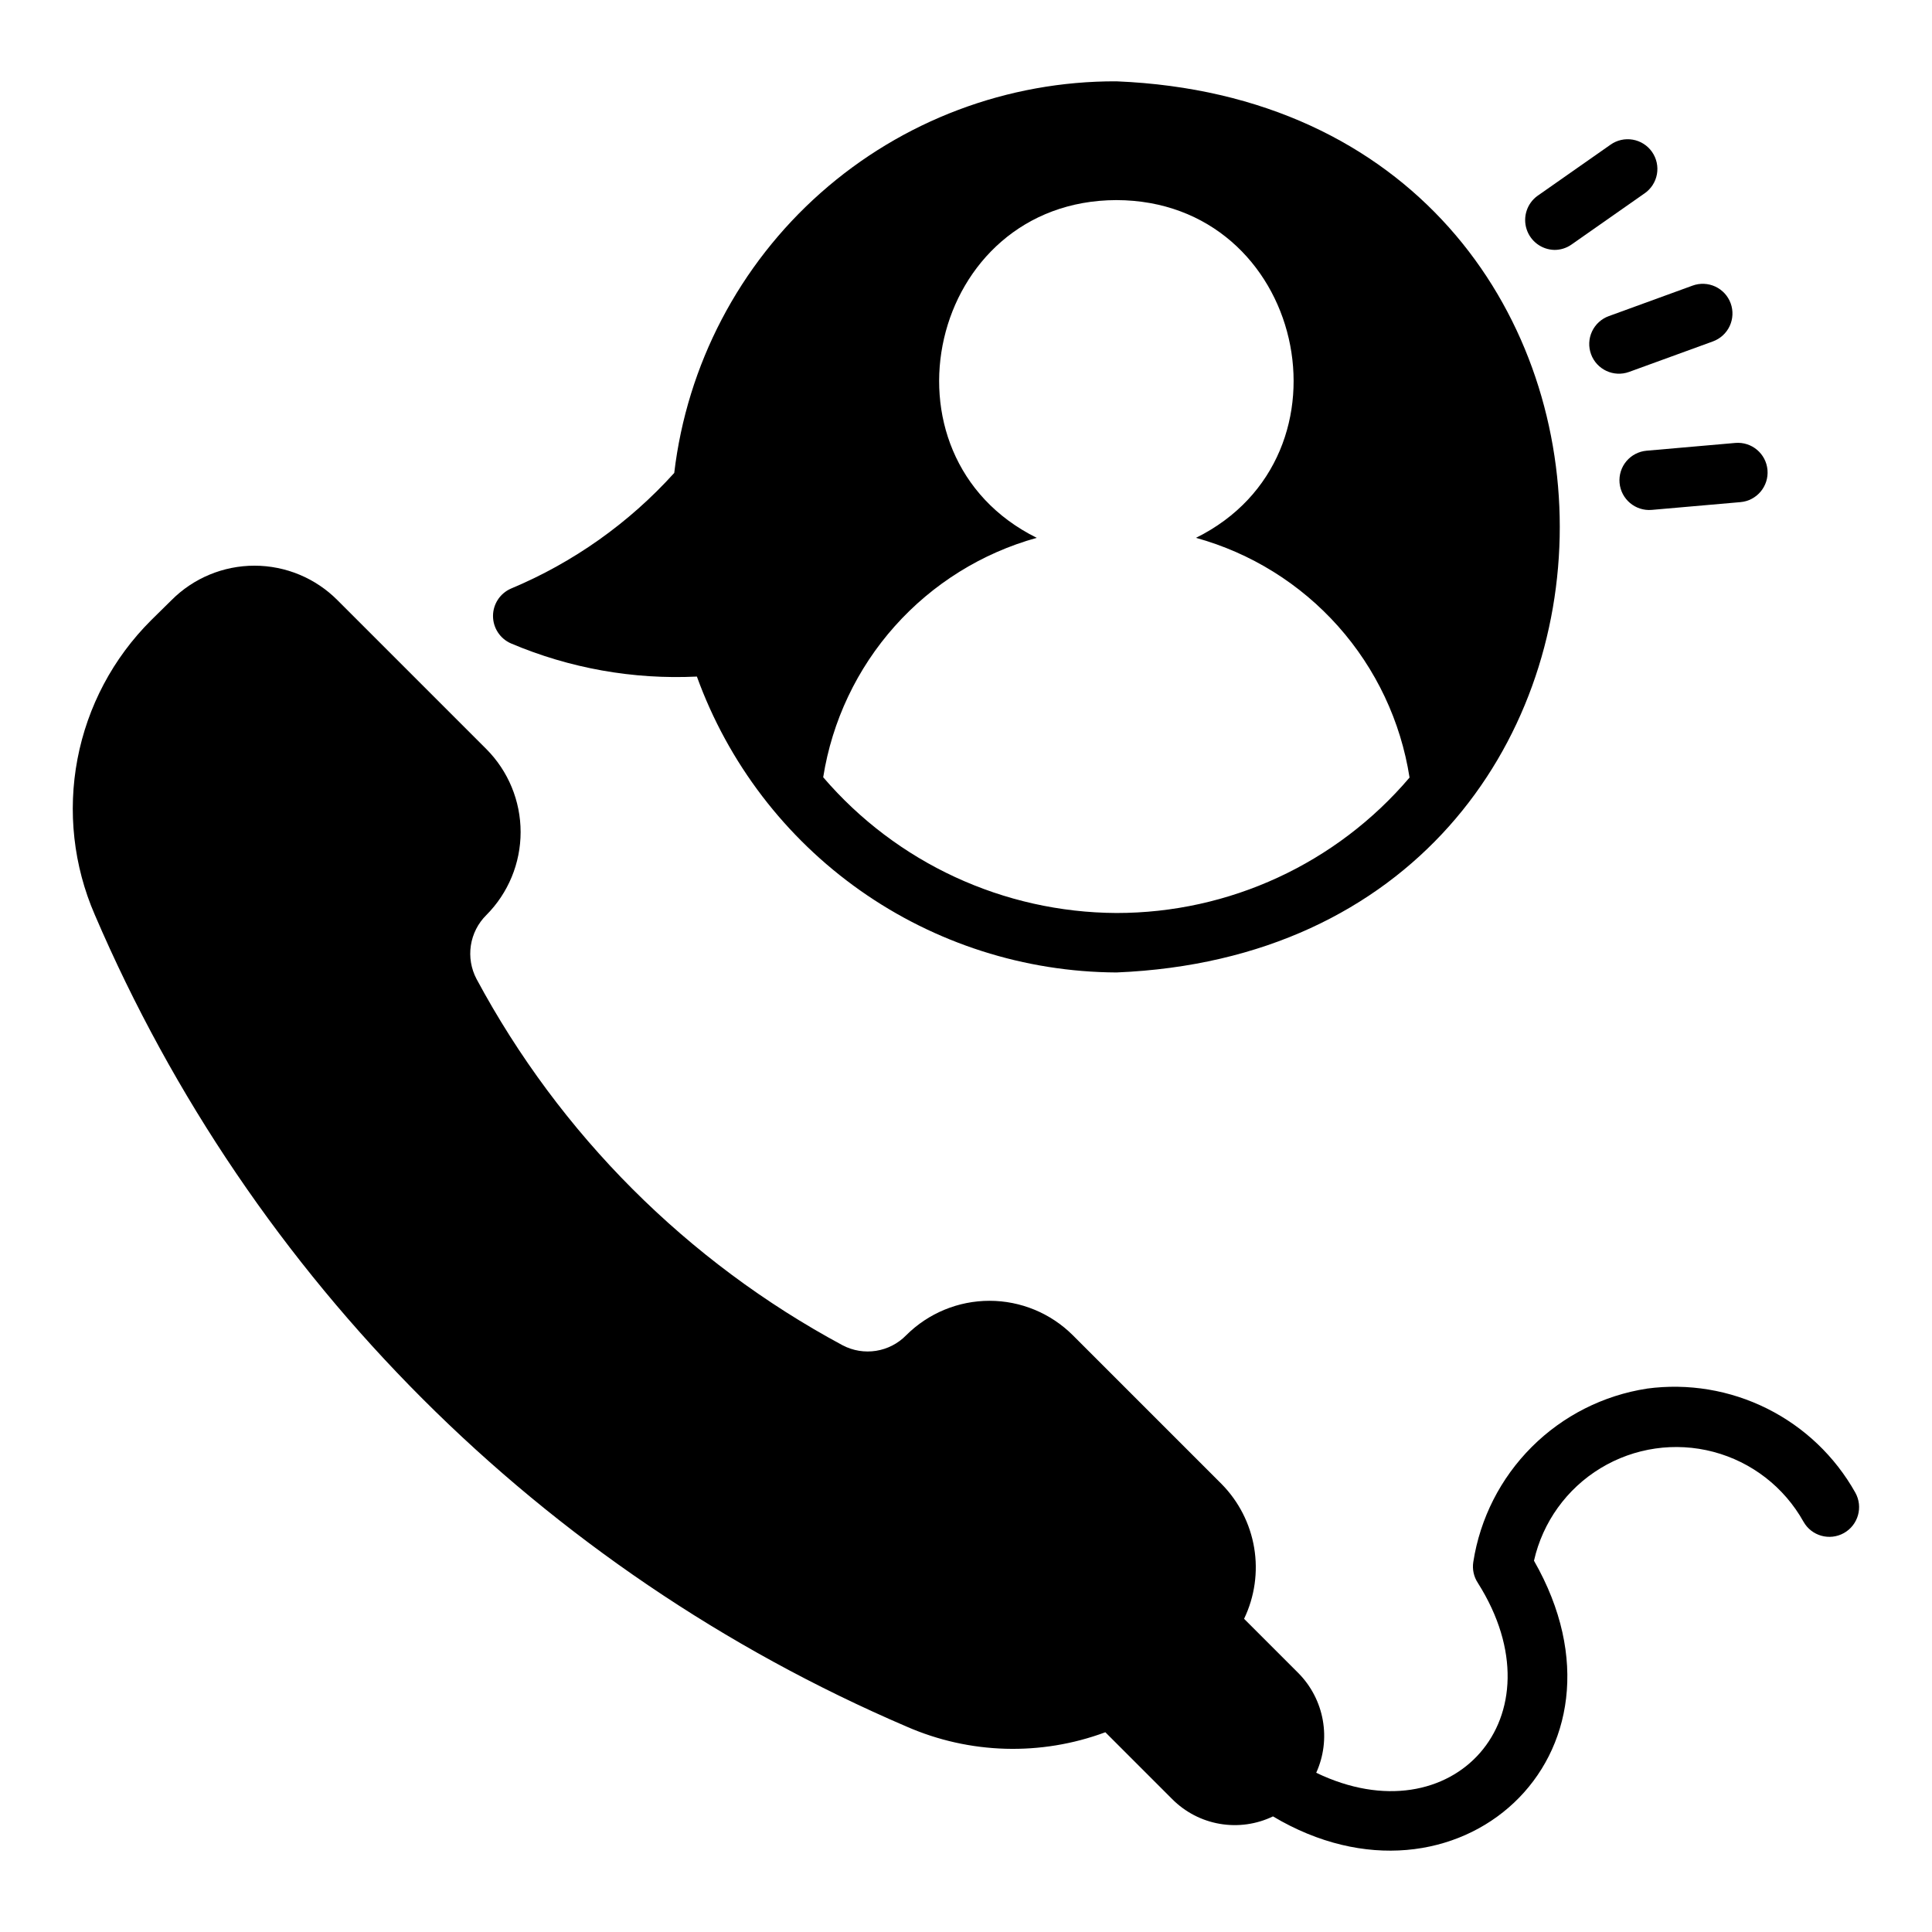
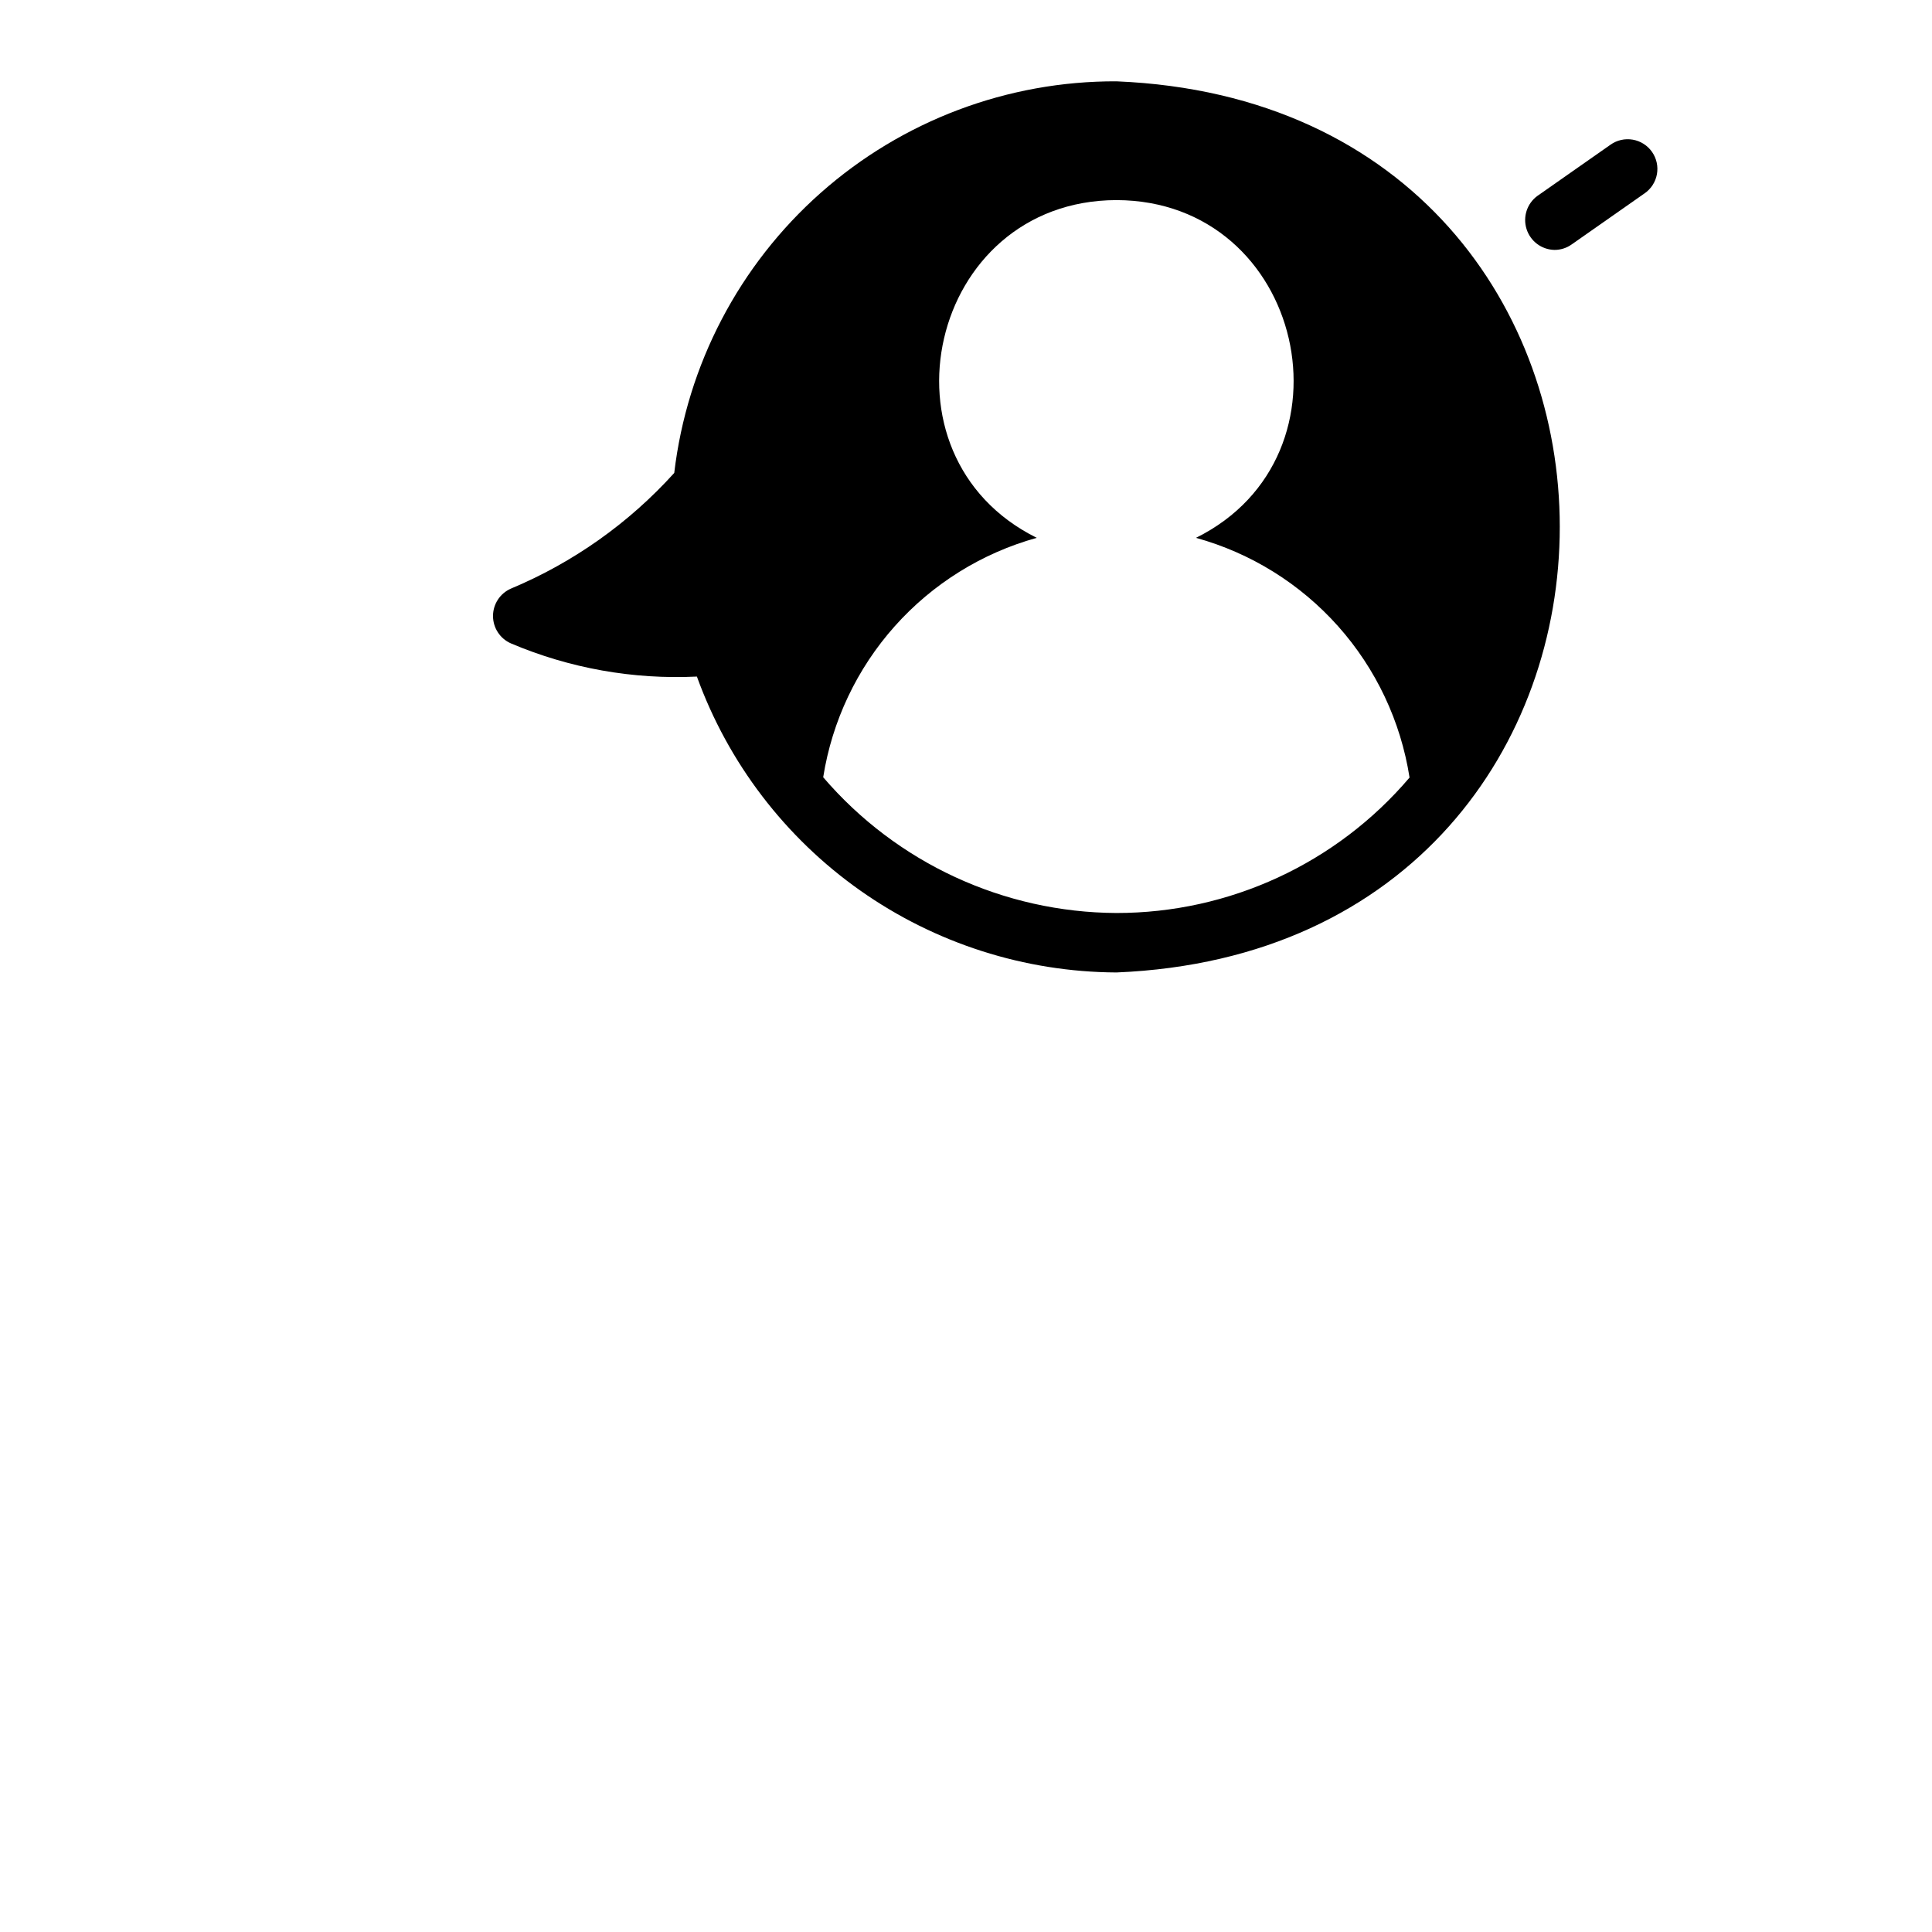
<svg xmlns="http://www.w3.org/2000/svg" fill="#000000" width="800px" height="800px" version="1.1" viewBox="144 144 512 512">
  <g>
-     <path d="m580.46 512c-11.559 1.777-22.25 7.188-30.523 15.449-8.277 8.262-13.703 18.945-15.5 30.5-0.301 1.93 0.129 3.902 1.203 5.531 22.527 35.594-6.676 67.723-42.828 50.32 1.977-4.359 2.586-9.215 1.742-13.93-0.84-4.715-3.09-9.059-6.457-12.469l-14.406-14.406h0.004c2.809-5.844 3.742-12.418 2.672-18.816-1.074-6.398-4.094-12.309-8.656-16.922l-39.438-39.438c-5.859-5.824-13.785-9.094-22.043-9.094-8.262 0-16.184 3.269-22.043 9.094-4.418 4.559-11.316 5.648-16.922 2.676-41.16-22.129-74.887-55.887-96.984-97.062-1.438-2.727-1.961-5.844-1.496-8.891 0.469-3.047 1.902-5.863 4.094-8.035 5.82-5.84 9.09-13.754 9.09-22 0-8.25-3.269-16.16-9.09-22.004l-39.438-39.438c-5.824-5.859-13.742-9.152-22.004-9.152-8.262 0-16.18 3.293-22.004 9.152l-5.434 5.352h0.004c-10.031 10.004-16.812 22.797-19.469 36.715-2.652 13.914-1.055 28.305 4.59 41.297 41.449 96.668 118.48 173.7 215.14 215.14 16.695 7.309 35.578 7.844 52.664 1.496l17.711 17.711c3.422 3.445 7.836 5.742 12.625 6.562 4.789 0.824 9.715 0.133 14.09-1.973 48.531 28.93 98.781-16.047 69.164-67.762h0.004c2.309-10.23 8.68-19.078 17.645-24.52 8.965-5.441 19.758-7.004 29.898-4.328 10.141 2.676 18.758 9.355 23.875 18.508 2.129 3.793 6.93 5.137 10.723 3.008 3.793-2.133 5.137-6.934 3.004-10.727-5.387-9.594-13.527-17.348-23.371-22.258-9.844-4.914-20.938-6.758-31.84-5.293z" />
    <path d="m279.43 314.52c15.547 6.594 32.383 9.594 49.254 8.777 8.281 22.879 23.387 42.668 43.273 56.688 19.883 14.023 43.594 21.605 67.926 21.727 156.65-6.481 156.61-229.7 0-236.16-28.871-0.105-56.77 10.414-78.383 29.551-21.613 19.141-35.43 45.559-38.82 74.23-11.988 13.277-26.762 23.742-43.266 30.648-2.894 1.258-4.766 4.117-4.762 7.273s1.879 6.012 4.777 7.266zm160.42 71.438v-0.004c-29.891-0.152-58.242-13.277-77.695-35.973 2.352-14.891 8.941-28.793 18.977-40.043s23.094-19.375 37.621-23.406c-43.902-21.766-28.652-89.371 21.098-89.504 49.809 0.113 64.965 67.77 21.098 89.504 14.543 4.023 27.621 12.156 37.66 23.422 10.039 11.27 16.613 25.195 18.938 40.105-19.371 22.789-47.781 35.918-77.695 35.895z" />
-     <path d="m565.64 237.86c1.488 4.078 6 6.184 10.086 4.703l22.195-8.078h-0.004c1.969-0.711 3.574-2.172 4.461-4.066s0.984-4.062 0.27-6.027c-0.715-1.969-2.184-3.566-4.082-4.449-1.895-0.879-4.066-0.969-6.027-0.25l-22.195 8.082c-1.961 0.711-3.562 2.172-4.445 4.066-0.883 1.891-0.977 4.059-0.258 6.019z" />
    <path d="m555.96 210.23c1.613 0 3.188-0.496 4.504-1.422l19.34-13.547h0.004c1.73-1.188 2.918-3.019 3.293-5.086 0.375-2.066-0.094-4.199-1.297-5.918-1.203-1.723-3.047-2.891-5.117-3.246-2.07-0.355-4.195 0.129-5.906 1.352l-19.34 13.547v-0.004c-2.754 2.004-3.918 5.543-2.891 8.789 1.023 3.246 4.008 5.473 7.41 5.535z" />
-     <path d="m573.2 271.97c0.387 4.324 4.199 7.527 8.527 7.156l23.523-2.059c4.328-0.383 7.527-4.199 7.152-8.527-0.379-4.328-4.191-7.531-8.523-7.156l-23.523 2.059c-2.078 0.184-4 1.184-5.344 2.781s-1.992 3.664-1.812 5.746z" />
  </g>
</svg>